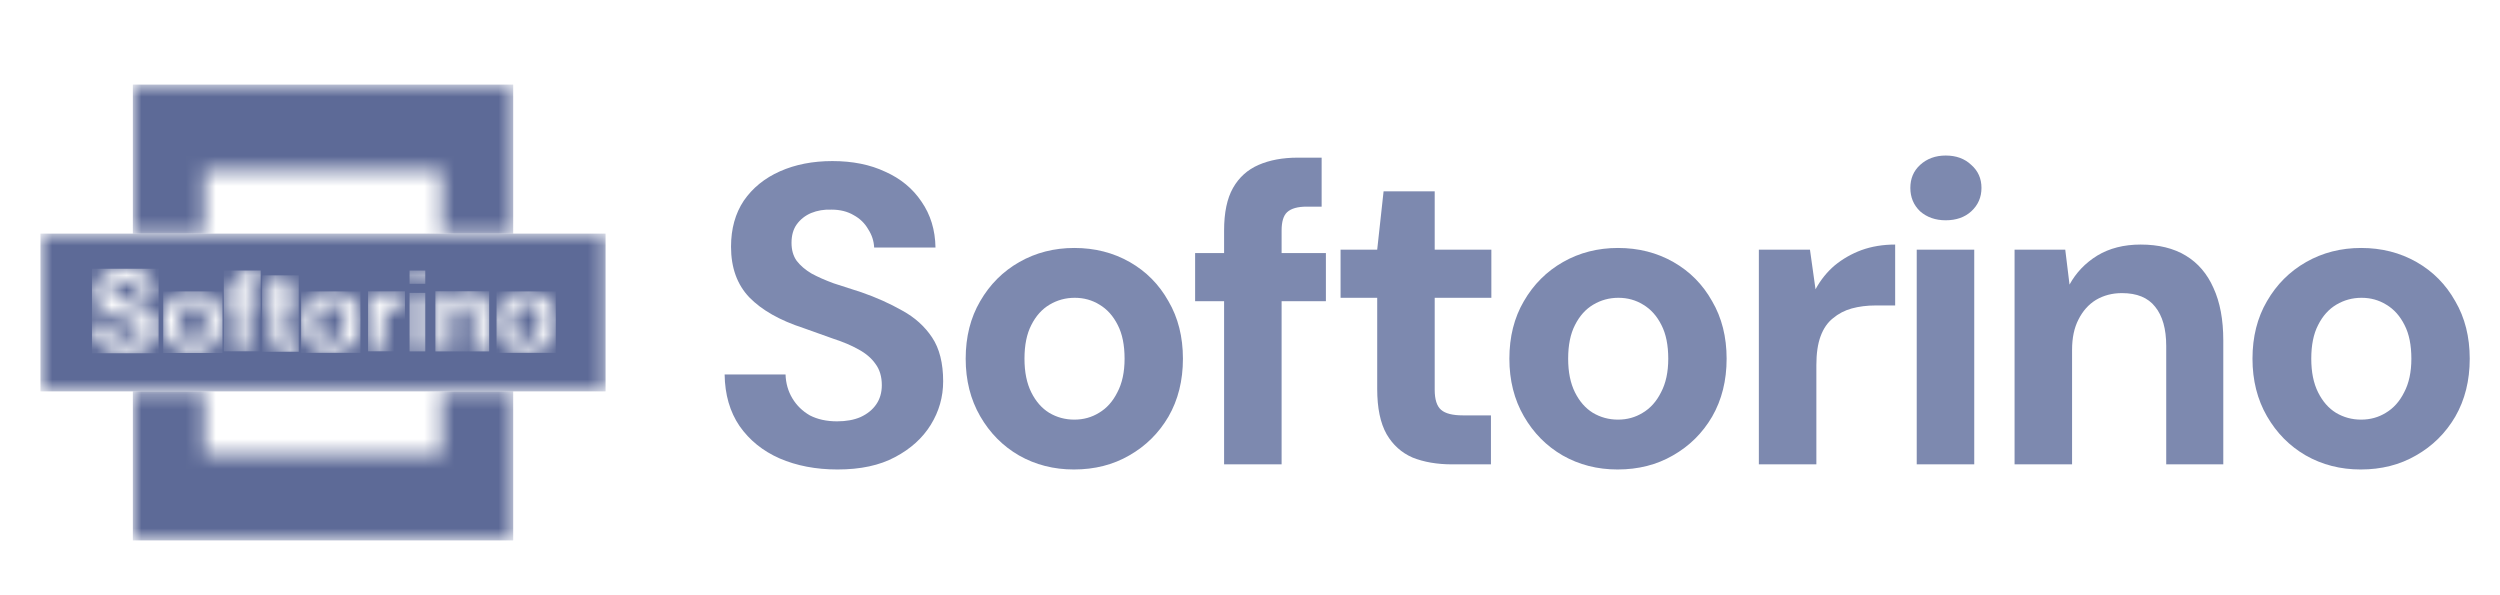
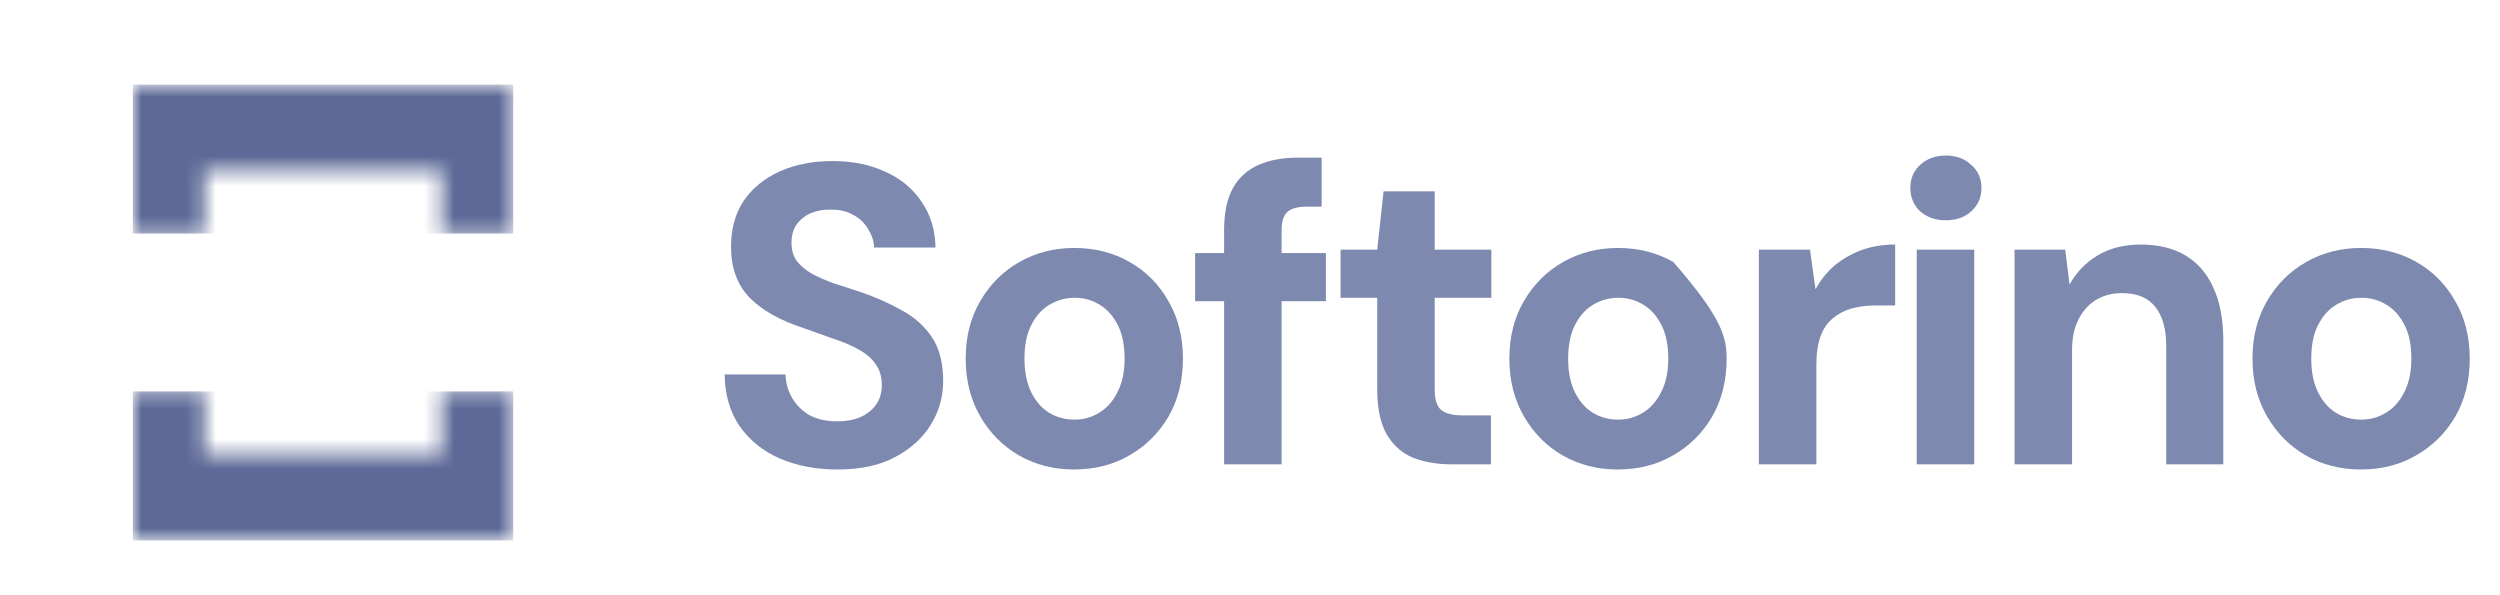
<svg xmlns="http://www.w3.org/2000/svg" width="168" height="40" viewBox="0 0 168 40" fill="none">
  <g filter="url(#filter0_d_6709_15842)">
    <mask id="mask0_6709_15842" style="mask-type:luminance" maskUnits="userSpaceOnUse" x="8" y="4" width="27" height="11">
      <path d="M34.487 4.683V14.698H29.671V10.456H13.742V14.698H8.926V4.683H34.487Z" fill="white" />
    </mask>
    <g mask="url(#mask0_6709_15842)">
      <path d="M8.926 4.683H34.487V14.698H8.926V4.683Z" fill="#5D6A97" />
    </g>
    <mask id="mask1_6709_15842" style="mask-type:luminance" maskUnits="userSpaceOnUse" x="8" y="25" width="27" height="11">
      <path d="M13.742 25.302V29.544H29.671V25.302H34.487V35.317H8.926V25.302H13.742Z" fill="white" />
    </mask>
    <g mask="url(#mask1_6709_15842)">
      <path d="M8.926 25.302H34.487V35.317H8.926V25.302Z" fill="#5D6A97" />
    </g>
    <mask id="mask2_6709_15842" style="mask-type:luminance" maskUnits="userSpaceOnUse" x="2" y="14" width="39" height="12">
-       <path d="M40.695 14.698V25.302H2.719V14.698H40.695Z" fill="white" />
-     </mask>
+       </mask>
    <g mask="url(#mask2_6709_15842)">
      <path d="M2.719 14.698H40.695V25.302H2.719V14.698Z" fill="#5D6A97" />
    </g>
    <mask id="mask3_6709_15842" style="mask-type:luminance" maskUnits="userSpaceOnUse" x="6" y="17" width="5" height="6">
      <path d="M8.347 17.059C8.616 17.057 8.885 17.089 9.146 17.153C9.39 17.21 9.621 17.315 9.827 17.461C10.025 17.602 10.187 17.788 10.301 18.006C10.42 18.253 10.478 18.526 10.468 18.802H9.352C9.347 18.662 9.312 18.525 9.251 18.4C9.199 18.298 9.122 18.212 9.028 18.149C8.929 18.086 8.819 18.042 8.704 18.019C8.573 17.993 8.44 17.98 8.307 17.981C8.212 17.981 8.116 17.992 8.023 18.012C7.932 18.031 7.845 18.067 7.767 18.117C7.691 18.167 7.626 18.232 7.577 18.309C7.525 18.395 7.499 18.495 7.503 18.596C7.498 18.687 7.519 18.777 7.561 18.856C7.621 18.938 7.703 19.001 7.796 19.039C7.952 19.108 8.114 19.164 8.28 19.205C8.486 19.262 8.756 19.333 9.088 19.418C9.187 19.438 9.325 19.474 9.501 19.529C9.686 19.587 9.861 19.672 10.022 19.782C10.198 19.903 10.35 20.058 10.468 20.239C10.606 20.471 10.671 20.741 10.656 21.012C10.656 21.248 10.608 21.481 10.513 21.696C10.418 21.911 10.274 22.1 10.093 22.248C9.888 22.413 9.652 22.535 9.401 22.608C9.09 22.7 8.767 22.744 8.443 22.738C8.156 22.739 7.87 22.702 7.592 22.629C7.33 22.562 7.082 22.445 6.862 22.282C6.651 22.125 6.479 21.92 6.36 21.682C6.23 21.413 6.169 21.115 6.181 20.816H7.313C7.309 20.973 7.342 21.13 7.409 21.272C7.469 21.394 7.557 21.5 7.666 21.58C7.78 21.661 7.907 21.72 8.041 21.755C8.187 21.793 8.337 21.812 8.488 21.812C8.6 21.812 8.712 21.803 8.823 21.785C8.939 21.768 9.052 21.734 9.158 21.682C9.26 21.633 9.35 21.559 9.419 21.468C9.491 21.371 9.528 21.252 9.524 21.13C9.526 21 9.476 20.875 9.385 20.784C9.28 20.684 9.158 20.607 9.024 20.556C8.859 20.49 8.691 20.437 8.519 20.396C8.329 20.35 8.139 20.3 7.945 20.243C7.748 20.194 7.554 20.132 7.365 20.058C7.183 19.989 7.012 19.893 6.858 19.773C6.709 19.655 6.586 19.506 6.498 19.335C6.4 19.139 6.353 18.921 6.36 18.701C6.354 18.447 6.414 18.196 6.534 17.974C6.649 17.771 6.805 17.596 6.992 17.461C7.186 17.322 7.403 17.219 7.633 17.157C7.865 17.092 8.106 17.059 8.347 17.059Z" fill="white" />
    </mask>
    <g mask="url(#mask3_6709_15842)">
      <path d="M6.18 17.059H10.658V22.739H6.18V17.059Z" fill="white" />
    </g>
    <mask id="mask4_6709_15842" style="mask-type:luminance" maskUnits="userSpaceOnUse" x="10" y="18" width="5" height="5">
      <path d="M12.137 18.731C12.667 18.533 13.248 18.533 13.778 18.731C14.013 18.82 14.227 18.957 14.408 19.134C14.585 19.32 14.723 19.543 14.809 19.787C14.907 20.061 14.955 20.351 14.952 20.642V20.649C14.956 20.94 14.907 21.229 14.809 21.502C14.722 21.745 14.585 21.967 14.408 22.152C14.23 22.338 14.015 22.482 13.778 22.576C13.247 22.768 12.668 22.768 12.137 22.576C11.659 22.392 11.283 22.002 11.11 21.511C11.013 21.238 10.965 20.949 10.969 20.658C10.966 20.367 11.013 20.077 11.11 19.803C11.197 19.559 11.334 19.336 11.512 19.151C11.689 18.968 11.902 18.825 12.137 18.731ZM12.961 19.388C12.805 19.382 12.65 19.42 12.514 19.497C12.399 19.568 12.301 19.666 12.228 19.782C12.153 19.906 12.101 20.043 12.074 20.186C12.045 20.336 12.03 20.489 12.03 20.642C12.03 20.795 12.045 20.948 12.074 21.098C12.101 21.241 12.154 21.378 12.228 21.502C12.299 21.62 12.397 21.718 12.514 21.787C12.651 21.863 12.805 21.9 12.961 21.894C13.116 21.898 13.27 21.861 13.407 21.787C13.525 21.718 13.625 21.62 13.697 21.502C13.771 21.378 13.823 21.241 13.849 21.098C13.879 20.948 13.894 20.795 13.894 20.642C13.893 20.489 13.878 20.336 13.849 20.186C13.823 20.043 13.772 19.906 13.697 19.782C13.623 19.666 13.524 19.568 13.407 19.497C13.27 19.422 13.116 19.384 12.961 19.388Z" fill="white" />
    </mask>
    <g mask="url(#mask4_6709_15842)">
      <path d="M10.969 18.582H14.953V22.721H10.969V18.582Z" fill="white" />
    </g>
    <mask id="mask5_6709_15842" style="mask-type:luminance" maskUnits="userSpaceOnUse" x="15" y="17" width="3" height="6">
      <path d="M16.959 17.182C17.053 17.182 17.147 17.182 17.241 17.194L17.517 17.214V18.019C17.389 18.003 17.259 17.996 17.129 17.996C17.017 17.985 16.905 18.023 16.821 18.099C16.747 18.198 16.711 18.321 16.72 18.446V18.674H17.457V19.415H16.72V22.608H15.671V19.415H15.039V18.681H15.671V18.377C15.659 18.058 15.774 17.748 15.99 17.517C16.255 17.275 16.605 17.154 16.959 17.182Z" fill="white" />
    </mask>
    <g mask="url(#mask5_6709_15842)">
      <path d="M15.039 17.178H17.517V22.608H15.039V17.178Z" fill="white" />
    </g>
    <mask id="mask6_6709_15842" style="mask-type:luminance" maskUnits="userSpaceOnUse" x="17" y="17" width="4" height="6">
-       <path d="M19.31 17.502V18.681H20.069V19.415H19.301V21.361C19.262 21.49 19.297 21.631 19.39 21.726C19.484 21.822 19.621 21.857 19.748 21.817H19.92C19.976 21.817 20.025 21.803 20.076 21.794V22.608C19.977 22.624 19.877 22.634 19.777 22.638H19.458C19.302 22.64 19.147 22.63 18.993 22.608C18.857 22.59 18.725 22.545 18.605 22.476C18.493 22.409 18.402 22.312 18.341 22.195C18.27 22.046 18.237 21.882 18.243 21.716V19.415H17.613V18.681H18.252V17.502H19.31Z" fill="white" />
-     </mask>
+       </mask>
    <g mask="url(#mask6_6709_15842)">
      <path d="M17.613 17.502H20.076V22.638H17.613V17.502Z" fill="white" />
    </g>
    <mask id="mask7_6709_15842" style="mask-type:luminance" maskUnits="userSpaceOnUse" x="20" y="18" width="5" height="5">
      <path d="M22.226 18.582C22.507 18.579 22.787 18.629 23.05 18.731C23.284 18.82 23.497 18.958 23.677 19.134C23.855 19.32 23.992 19.543 24.079 19.787C24.176 20.061 24.225 20.351 24.222 20.642V20.649C24.227 20.939 24.181 21.228 24.086 21.502C23.911 21.995 23.532 22.385 23.05 22.567C22.786 22.666 22.507 22.715 22.226 22.711C21.946 22.715 21.669 22.666 21.406 22.567C21.172 22.475 20.959 22.334 20.781 22.152C20.606 21.968 20.47 21.75 20.379 21.511C20.282 21.238 20.234 20.949 20.238 20.658C20.235 20.367 20.283 20.077 20.379 19.803C20.468 19.559 20.605 19.337 20.781 19.15C20.959 18.968 21.172 18.825 21.406 18.731C21.668 18.629 21.946 18.579 22.226 18.582ZM22.233 19.399C22.077 19.393 21.922 19.431 21.786 19.509C21.67 19.58 21.573 19.677 21.5 19.794C21.426 19.918 21.374 20.055 21.346 20.197C21.317 20.348 21.302 20.5 21.301 20.653C21.302 20.807 21.317 20.959 21.346 21.11C21.374 21.252 21.426 21.389 21.5 21.513C21.571 21.631 21.669 21.729 21.786 21.798C21.923 21.874 22.077 21.911 22.233 21.906C22.388 21.91 22.542 21.873 22.679 21.798C22.798 21.73 22.898 21.632 22.969 21.513C23.044 21.386 23.094 21.245 23.119 21.098C23.149 20.948 23.164 20.795 23.164 20.642C23.164 20.489 23.149 20.336 23.119 20.186C23.093 20.043 23.043 19.906 22.969 19.782C22.894 19.669 22.795 19.576 22.679 19.509C22.542 19.433 22.388 19.395 22.233 19.399Z" fill="white" />
    </mask>
    <g mask="url(#mask7_6709_15842)">
      <path d="M20.238 18.582H24.222V22.711H20.238V18.582Z" fill="white" />
    </g>
    <mask id="mask8_6709_15842" style="mask-type:luminance" maskUnits="userSpaceOnUse" x="24" y="18" width="4" height="5">
      <path d="M26.981 18.578C27.056 18.581 27.131 18.594 27.204 18.617L27.213 19.616L27.034 19.588C26.965 19.588 26.898 19.577 26.833 19.577C26.664 19.572 26.496 19.607 26.342 19.677C26.214 19.738 26.102 19.831 26.018 19.947C25.933 20.066 25.873 20.202 25.842 20.346C25.807 20.508 25.79 20.674 25.791 20.841V22.608H24.734V18.681H25.739V19.415H25.753C25.804 19.294 25.872 19.18 25.953 19.078C26.036 18.974 26.134 18.884 26.244 18.811C26.353 18.738 26.471 18.681 26.594 18.64C26.719 18.599 26.849 18.578 26.981 18.578Z" fill="white" />
    </mask>
    <g mask="url(#mask8_6709_15842)">
      <path d="M24.734 18.578H27.213V22.608H24.734V18.578Z" fill="white" />
    </g>
    <mask id="mask9_6709_15842" style="mask-type:luminance" maskUnits="userSpaceOnUse" x="27" y="18" width="2" height="5">
      <path d="M28.58 18.681V22.613H27.523V18.681H28.58Z" fill="white" />
    </mask>
    <g mask="url(#mask9_6709_15842)">
      <path d="M27.523 18.681H28.58V22.613H27.523V18.681Z" fill="white" />
    </g>
    <mask id="mask10_6709_15842" style="mask-type:luminance" maskUnits="userSpaceOnUse" x="27" y="17" width="2" height="2">
      <path d="M28.58 17.182V18.072H27.523V17.182H28.58Z" fill="white" />
    </mask>
    <g mask="url(#mask10_6709_15842)">
      <path d="M27.523 17.182H28.58V18.072H27.523V17.182Z" fill="white" />
    </g>
    <mask id="mask11_6709_15842" style="mask-type:luminance" maskUnits="userSpaceOnUse" x="29" y="18" width="4" height="5">
      <path d="M32.156 18.692C32.325 18.76 32.472 18.873 32.585 19.018C32.695 19.169 32.772 19.344 32.808 19.529C32.853 19.747 32.874 19.97 32.873 20.193L32.868 22.608H31.81V20.391C31.826 20.14 31.775 19.89 31.663 19.666C31.538 19.5 31.337 19.413 31.133 19.438C30.896 19.416 30.662 19.514 30.508 19.7C30.357 19.96 30.289 20.261 30.314 20.562V22.615H29.258V18.681H30.263V19.228H30.285C30.405 19.013 30.587 18.839 30.805 18.731C31.009 18.628 31.234 18.574 31.462 18.573C31.698 18.566 31.934 18.606 32.156 18.692Z" fill="white" />
    </mask>
    <g mask="url(#mask11_6709_15842)">
-       <path d="M29.258 18.573H32.873V22.615H29.258V18.573Z" fill="white" />
-     </g>
+       </g>
    <mask id="mask12_6709_15842" style="mask-type:luminance" maskUnits="userSpaceOnUse" x="33" y="18" width="5" height="5">
      <path d="M35.355 18.582C35.635 18.579 35.914 18.629 36.176 18.731C36.414 18.821 36.631 18.961 36.813 19.141C36.987 19.326 37.122 19.546 37.208 19.787C37.304 20.061 37.352 20.351 37.349 20.642V20.649C37.355 20.939 37.309 21.228 37.215 21.502C37.127 21.745 36.99 21.967 36.813 22.152C36.632 22.335 36.415 22.477 36.176 22.567C35.913 22.666 35.635 22.715 35.355 22.711C35.075 22.715 34.797 22.666 34.535 22.567C34.057 22.382 33.682 21.993 33.508 21.502C33.411 21.229 33.363 20.94 33.367 20.649C33.364 20.358 33.411 20.068 33.508 19.794C33.595 19.549 33.732 19.327 33.91 19.141C34.089 18.962 34.301 18.822 34.535 18.731C34.797 18.629 35.075 18.579 35.355 18.582ZM35.359 19.388C35.203 19.382 35.049 19.42 34.913 19.497C34.797 19.569 34.698 19.666 34.624 19.782C34.55 19.906 34.499 20.043 34.473 20.186C34.444 20.336 34.429 20.489 34.428 20.642C34.428 20.795 34.443 20.948 34.473 21.098C34.499 21.241 34.551 21.378 34.624 21.502C34.696 21.62 34.795 21.718 34.913 21.787C35.049 21.863 35.204 21.9 35.359 21.894C35.514 21.898 35.668 21.861 35.806 21.787C35.924 21.718 36.024 21.62 36.096 21.502C36.17 21.378 36.221 21.241 36.248 21.098C36.277 20.948 36.292 20.795 36.292 20.642C36.292 20.489 36.277 20.336 36.248 20.186C36.222 20.043 36.17 19.906 36.096 19.782C36.022 19.666 35.922 19.568 35.806 19.497C35.669 19.422 35.515 19.384 35.359 19.388Z" fill="white" />
    </mask>
    <g mask="url(#mask12_6709_15842)">
      <path d="M33.367 18.582H37.349V22.711H33.367V18.582Z" fill="white" />
    </g>
    <path d="M158.638 30.549C157.283 30.549 156.052 30.234 154.945 29.604C153.858 28.974 152.989 28.096 152.34 26.97C151.692 25.845 151.367 24.556 151.367 23.106C151.367 21.637 151.692 20.348 152.34 19.241C152.989 18.116 153.867 17.238 154.974 16.608C156.081 15.978 157.312 15.663 158.667 15.663C160.041 15.663 161.281 15.978 162.388 16.608C163.495 17.238 164.363 18.116 164.993 19.241C165.642 20.348 165.966 21.637 165.966 23.106C165.966 24.575 165.642 25.873 164.993 26.999C164.344 28.106 163.466 28.974 162.359 29.604C161.272 30.234 160.031 30.549 158.638 30.549ZM158.667 27.199C159.277 27.199 159.831 27.047 160.327 26.741C160.842 26.436 161.253 25.978 161.558 25.367C161.882 24.757 162.044 24.003 162.044 23.106C162.044 22.19 161.892 21.436 161.586 20.845C161.281 20.234 160.871 19.776 160.356 19.471C159.859 19.165 159.306 19.012 158.695 19.012C158.085 19.012 157.522 19.165 157.006 19.471C156.491 19.776 156.081 20.234 155.776 20.845C155.47 21.436 155.317 22.19 155.317 23.106C155.317 24.003 155.47 24.757 155.776 25.367C156.081 25.978 156.482 26.436 156.978 26.741C157.493 27.047 158.056 27.199 158.667 27.199Z" fill="#7D89AF" />
    <path d="M135.379 30.205V15.778H138.785L139.072 18.125C139.511 17.323 140.131 16.674 140.932 16.178C141.753 15.682 142.726 15.434 143.852 15.434C145.054 15.434 146.066 15.682 146.886 16.178C147.707 16.674 148.327 17.4 148.747 18.354C149.186 19.308 149.405 20.482 149.405 21.875V30.205H145.57V22.247C145.57 21.102 145.321 20.224 144.825 19.613C144.348 19.003 143.604 18.697 142.593 18.697C141.944 18.697 141.362 18.85 140.846 19.155C140.35 19.461 139.959 19.9 139.673 20.472C139.386 21.026 139.243 21.703 139.243 22.505V30.205H135.379Z" fill="#7D89AF" />
    <path d="M128.804 30.205V15.778H132.669V30.205H128.804ZM130.751 13.803C130.064 13.803 129.491 13.602 129.033 13.202C128.594 12.782 128.375 12.257 128.375 11.627C128.375 10.997 128.594 10.482 129.033 10.081C129.491 9.662 130.064 9.452 130.751 9.452C131.457 9.452 132.03 9.662 132.468 10.081C132.926 10.482 133.155 10.997 133.155 11.627C133.155 12.257 132.926 12.782 132.468 13.202C132.03 13.602 131.457 13.803 130.751 13.803Z" fill="#7D89AF" />
    <path d="M118.195 30.205V15.778H121.63L122.003 18.44C122.346 17.81 122.775 17.276 123.291 16.837C123.825 16.398 124.426 16.054 125.094 15.806C125.781 15.558 126.535 15.434 127.355 15.434V19.527H126.039C125.466 19.527 124.932 19.594 124.436 19.728C123.959 19.861 123.539 20.081 123.176 20.386C122.814 20.672 122.537 21.073 122.346 21.589C122.155 22.104 122.06 22.753 122.06 23.535V30.205H118.195Z" fill="#7D89AF" />
-     <path d="M108.701 30.549C107.346 30.549 106.115 30.234 105.008 29.604C103.92 28.974 103.052 28.096 102.403 26.97C101.754 25.845 101.43 24.556 101.43 23.106C101.43 21.637 101.754 20.348 102.403 19.241C103.052 18.116 103.93 17.238 105.036 16.608C106.143 15.978 107.374 15.663 108.729 15.663C110.103 15.663 111.344 15.978 112.45 16.608C113.557 17.238 114.426 18.116 115.055 19.241C115.704 20.348 116.029 21.637 116.029 23.106C116.029 24.575 115.704 25.873 115.055 26.999C114.407 28.106 113.529 28.974 112.422 29.604C111.334 30.234 110.094 30.549 108.701 30.549ZM108.729 27.199C109.34 27.199 109.893 27.047 110.389 26.741C110.905 26.436 111.315 25.978 111.62 25.367C111.945 24.757 112.107 24.003 112.107 23.106C112.107 22.19 111.954 21.436 111.649 20.845C111.344 20.234 110.933 19.776 110.418 19.471C109.922 19.165 109.368 19.012 108.758 19.012C108.147 19.012 107.584 19.165 107.069 19.471C106.554 19.776 106.143 20.234 105.838 20.845C105.533 21.436 105.38 22.19 105.38 23.106C105.38 24.003 105.533 24.757 105.838 25.367C106.143 25.978 106.544 26.436 107.04 26.741C107.556 27.047 108.119 27.199 108.729 27.199Z" fill="#7D89AF" />
+     <path d="M108.701 30.549C107.346 30.549 106.115 30.234 105.008 29.604C103.92 28.974 103.052 28.096 102.403 26.97C101.754 25.845 101.43 24.556 101.43 23.106C101.43 21.637 101.754 20.348 102.403 19.241C103.052 18.116 103.93 17.238 105.036 16.608C106.143 15.978 107.374 15.663 108.729 15.663C110.103 15.663 111.344 15.978 112.45 16.608C115.704 20.348 116.029 21.637 116.029 23.106C116.029 24.575 115.704 25.873 115.055 26.999C114.407 28.106 113.529 28.974 112.422 29.604C111.334 30.234 110.094 30.549 108.701 30.549ZM108.729 27.199C109.34 27.199 109.893 27.047 110.389 26.741C110.905 26.436 111.315 25.978 111.62 25.367C111.945 24.757 112.107 24.003 112.107 23.106C112.107 22.19 111.954 21.436 111.649 20.845C111.344 20.234 110.933 19.776 110.418 19.471C109.922 19.165 109.368 19.012 108.758 19.012C108.147 19.012 107.584 19.165 107.069 19.471C106.554 19.776 106.143 20.234 105.838 20.845C105.533 21.436 105.38 22.19 105.38 23.106C105.38 24.003 105.533 24.757 105.838 25.367C106.143 25.978 106.544 26.436 107.04 26.741C107.556 27.047 108.119 27.199 108.729 27.199Z" fill="#7D89AF" />
    <path d="M97.586 30.205C96.574 30.205 95.687 30.052 94.924 29.747C94.179 29.422 93.597 28.897 93.177 28.172C92.758 27.428 92.548 26.416 92.548 25.138V19.012H90.086V15.777H92.548L92.977 11.856H96.412V15.777H100.219V19.012H96.412V25.195C96.412 25.844 96.555 26.293 96.842 26.541C97.128 26.789 97.614 26.913 98.301 26.913H100.191V30.205H97.586Z" fill="#7D89AF" />
    <path d="M82.259 30.205V14.489C82.259 13.287 82.459 12.333 82.86 11.627C83.261 10.921 83.833 10.405 84.578 10.081C85.322 9.757 86.2 9.594 87.211 9.594H88.814V12.886H87.812C87.202 12.886 86.763 13.011 86.496 13.258C86.248 13.488 86.124 13.898 86.124 14.489V30.205H82.259ZM80.312 19.241V16.007H89.1V19.241H80.312Z" fill="#7D89AF" />
    <path d="M72.165 30.549C70.811 30.549 69.58 30.234 68.473 29.604C67.385 28.974 66.517 28.096 65.868 26.97C65.219 25.845 64.894 24.556 64.894 23.106C64.894 21.637 65.219 20.348 65.868 19.241C66.517 18.116 67.394 17.238 68.501 16.608C69.608 15.978 70.839 15.663 72.194 15.663C73.568 15.663 74.808 15.978 75.915 16.608C77.022 17.238 77.891 18.116 78.52 19.241C79.169 20.348 79.493 21.637 79.493 23.106C79.493 24.575 79.169 25.873 78.52 26.999C77.871 28.106 76.994 28.974 75.887 29.604C74.799 30.234 73.558 30.549 72.165 30.549ZM72.194 27.199C72.805 27.199 73.358 27.047 73.854 26.741C74.37 26.436 74.78 25.978 75.085 25.367C75.41 24.757 75.572 24.003 75.572 23.106C75.572 22.19 75.419 21.436 75.114 20.845C74.808 20.234 74.398 19.776 73.883 19.471C73.387 19.165 72.833 19.012 72.223 19.012C71.612 19.012 71.049 19.165 70.534 19.471C70.019 19.776 69.608 20.234 69.303 20.845C68.998 21.436 68.845 22.19 68.845 23.106C68.845 24.003 68.998 24.757 69.303 25.367C69.608 25.978 70.009 26.436 70.505 26.741C71.02 27.047 71.583 27.199 72.194 27.199Z" fill="#7D89AF" />
    <path d="M56.281 30.549C54.831 30.549 53.533 30.3 52.388 29.804C51.262 29.308 50.365 28.583 49.697 27.629C49.048 26.675 48.714 25.52 48.695 24.165H52.789C52.808 24.757 52.961 25.291 53.247 25.768C53.533 26.245 53.924 26.627 54.42 26.913C54.936 27.18 55.546 27.314 56.252 27.314C56.863 27.314 57.388 27.218 57.827 27.028C58.285 26.818 58.638 26.532 58.886 26.169C59.134 25.806 59.258 25.377 59.258 24.881C59.258 24.308 59.115 23.831 58.829 23.45C58.562 23.068 58.18 22.743 57.684 22.476C57.207 22.209 56.644 21.971 55.995 21.761C55.365 21.532 54.697 21.293 53.991 21.045C52.407 20.53 51.195 19.843 50.356 18.984C49.535 18.125 49.125 16.99 49.125 15.578C49.125 14.375 49.411 13.345 49.983 12.486C50.575 11.627 51.386 10.969 52.417 10.511C53.447 10.053 54.621 9.824 55.938 9.824C57.292 9.824 58.476 10.062 59.487 10.539C60.518 10.997 61.329 11.665 61.92 12.543C62.531 13.421 62.846 14.451 62.865 15.635H58.743C58.724 15.196 58.59 14.786 58.342 14.404C58.113 14.003 57.789 13.688 57.369 13.459C56.949 13.211 56.453 13.087 55.88 13.087C55.384 13.068 54.926 13.144 54.506 13.316C54.105 13.488 53.781 13.745 53.533 14.089C53.304 14.413 53.19 14.824 53.19 15.32C53.19 15.797 53.304 16.198 53.533 16.522C53.781 16.846 54.115 17.133 54.535 17.381C54.955 17.61 55.451 17.829 56.023 18.039C56.596 18.23 57.216 18.43 57.884 18.64C58.876 18.984 59.792 19.394 60.632 19.871C61.472 20.329 62.14 20.93 62.636 21.675C63.132 22.419 63.38 23.402 63.38 24.623C63.38 25.673 63.103 26.646 62.55 27.543C61.997 28.44 61.195 29.165 60.145 29.718C59.115 30.272 57.827 30.549 56.281 30.549Z" fill="#7D89AF" />
  </g>
  <defs>
    <filter id="filter0_d_6709_15842" x="0.719" y="-1" width="167.246" height="44" filterUnits="userSpaceOnUse" color-interpolation-filters="sRGB">
      <feFlood flood-opacity="0" result="BackgroundImageFix" />
      <feColorMatrix in="SourceAlpha" type="matrix" values="0 0 0 0 0 0 0 0 0 0 0 0 0 0 0 0 0 0 127 0" result="hardAlpha" />
      <feOffset dy="1" />
      <feGaussianBlur stdDeviation="1" />
      <feComposite in2="hardAlpha" operator="out" />
      <feColorMatrix type="matrix" values="0 0 0 0 0.627 0 0 0 0 0.69 0 0 0 0 0.765 0 0 0 0.2 0" />
      <feBlend mode="normal" in2="BackgroundImageFix" result="effect1_dropShadow_6709_15842" />
      <feBlend mode="normal" in="SourceGraphic" in2="effect1_dropShadow_6709_15842" result="shape" />
    </filter>
  </defs>
</svg>